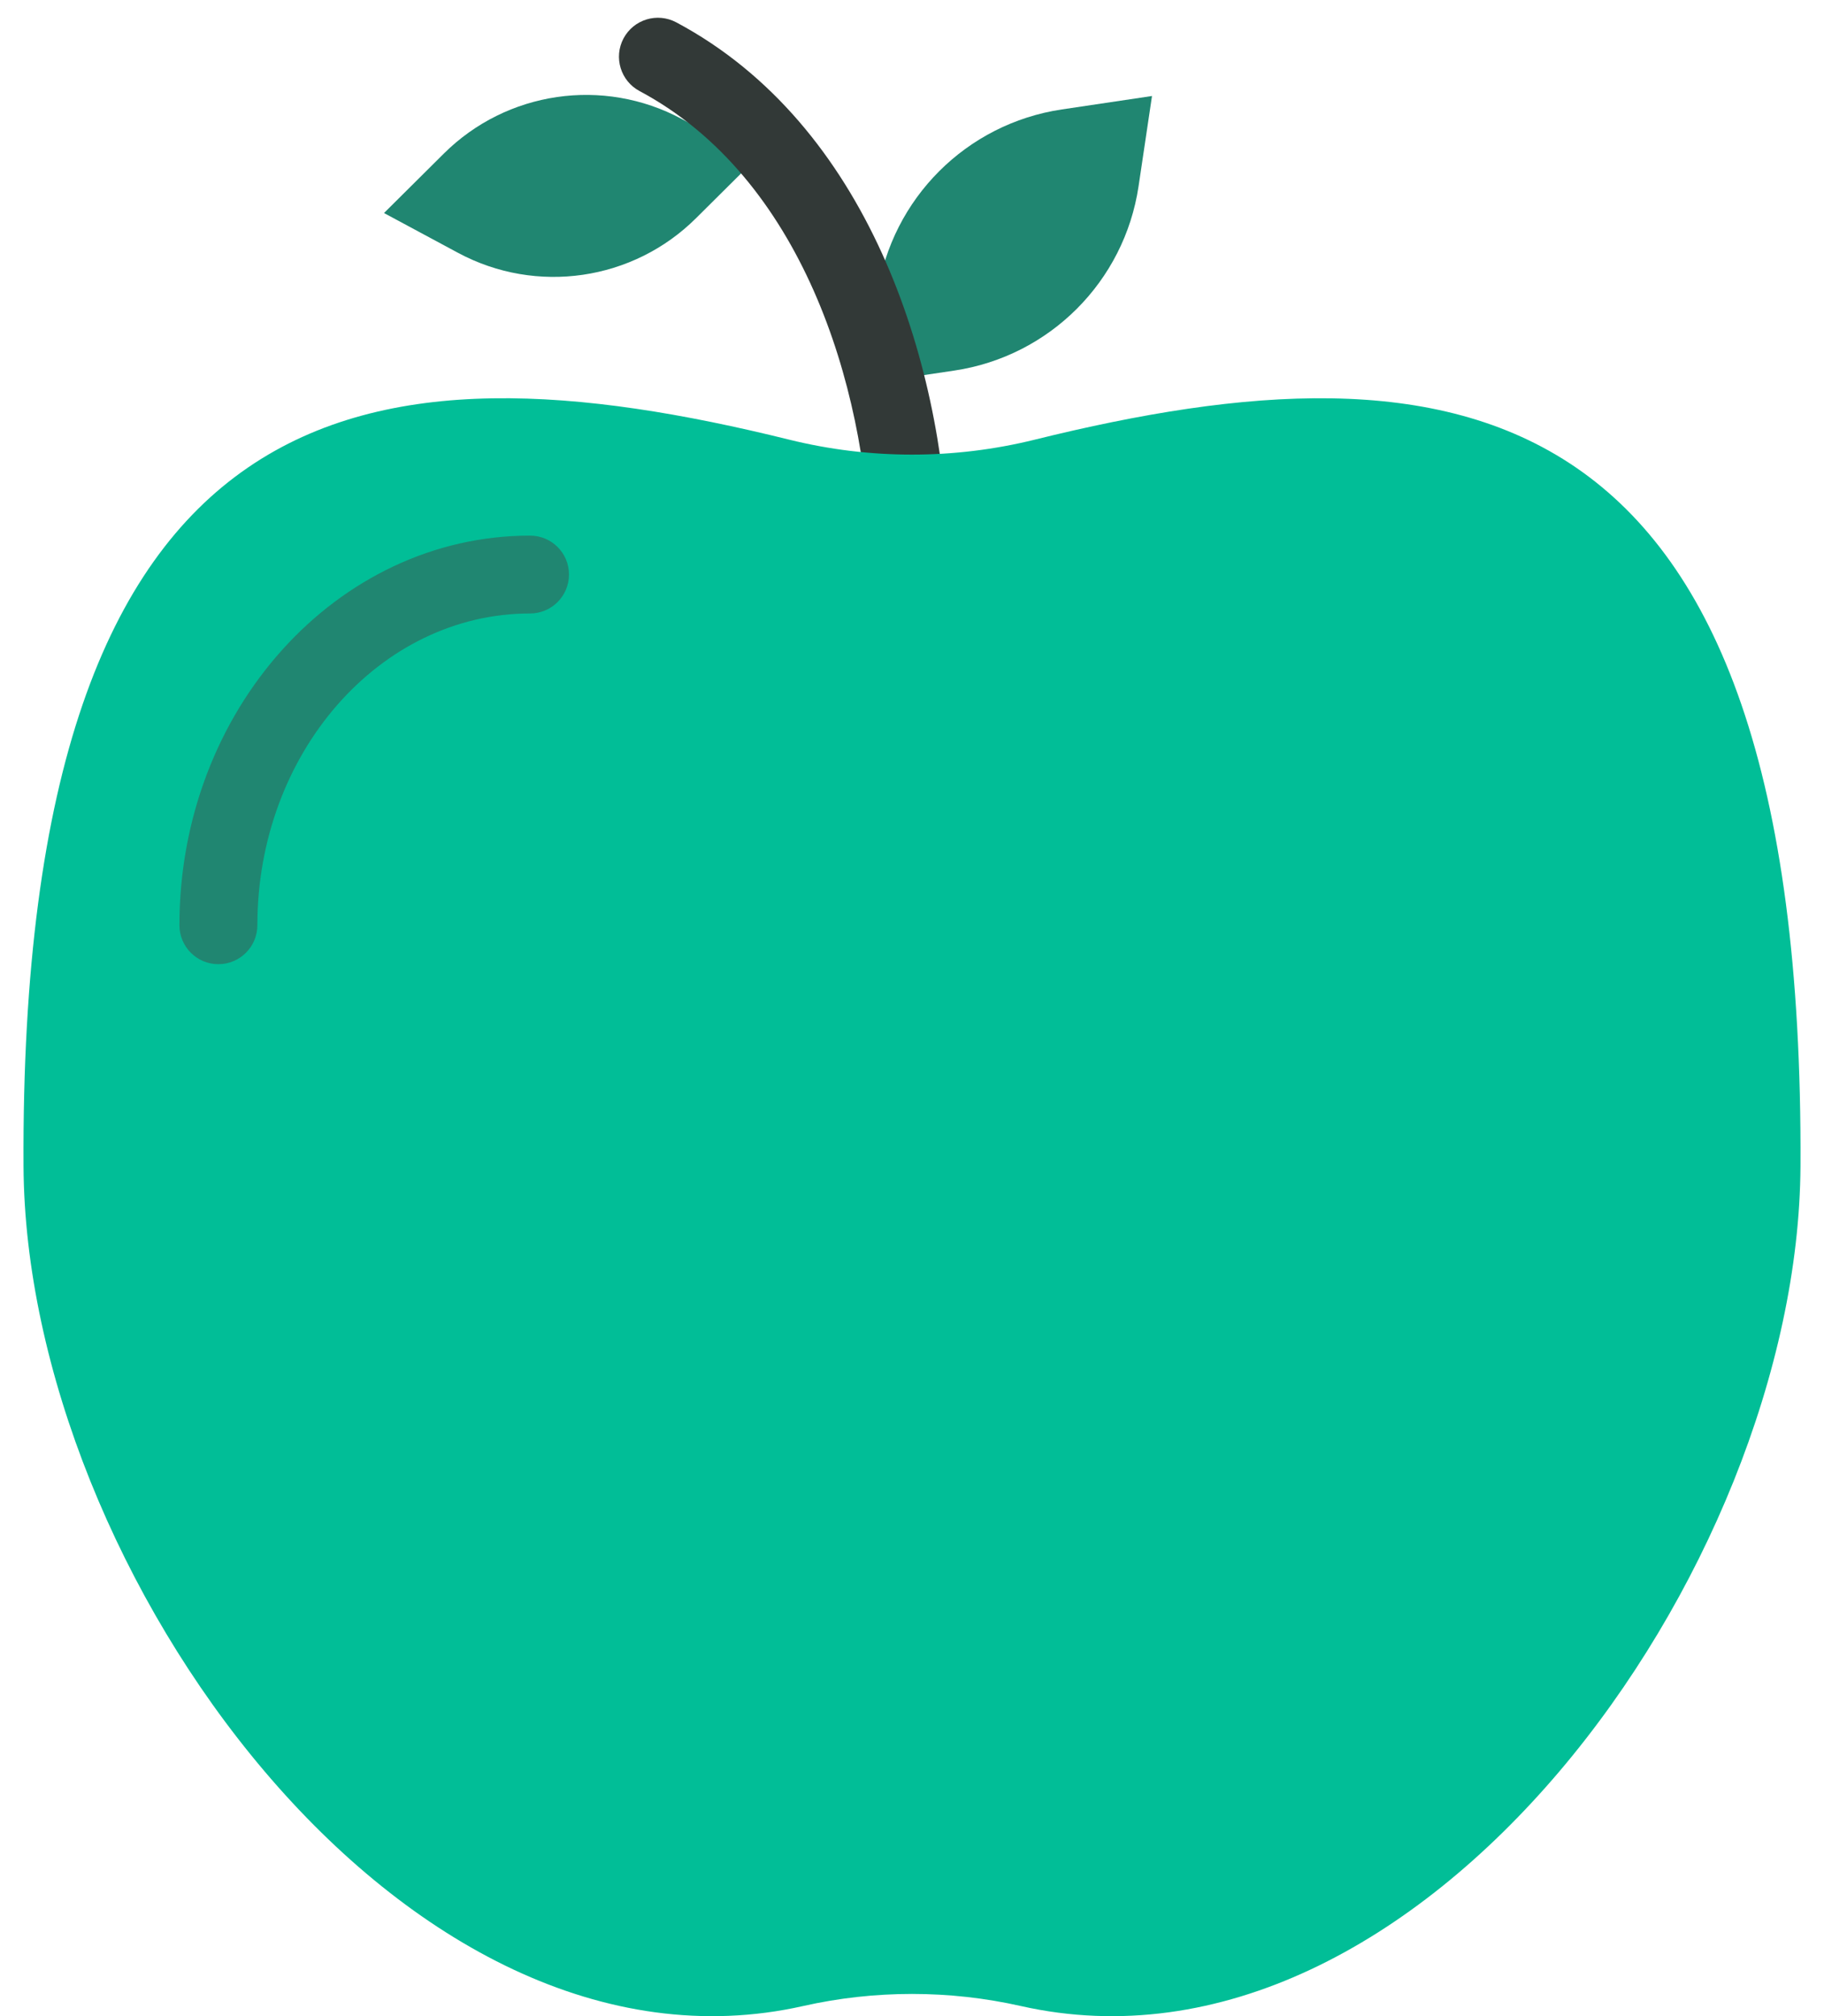
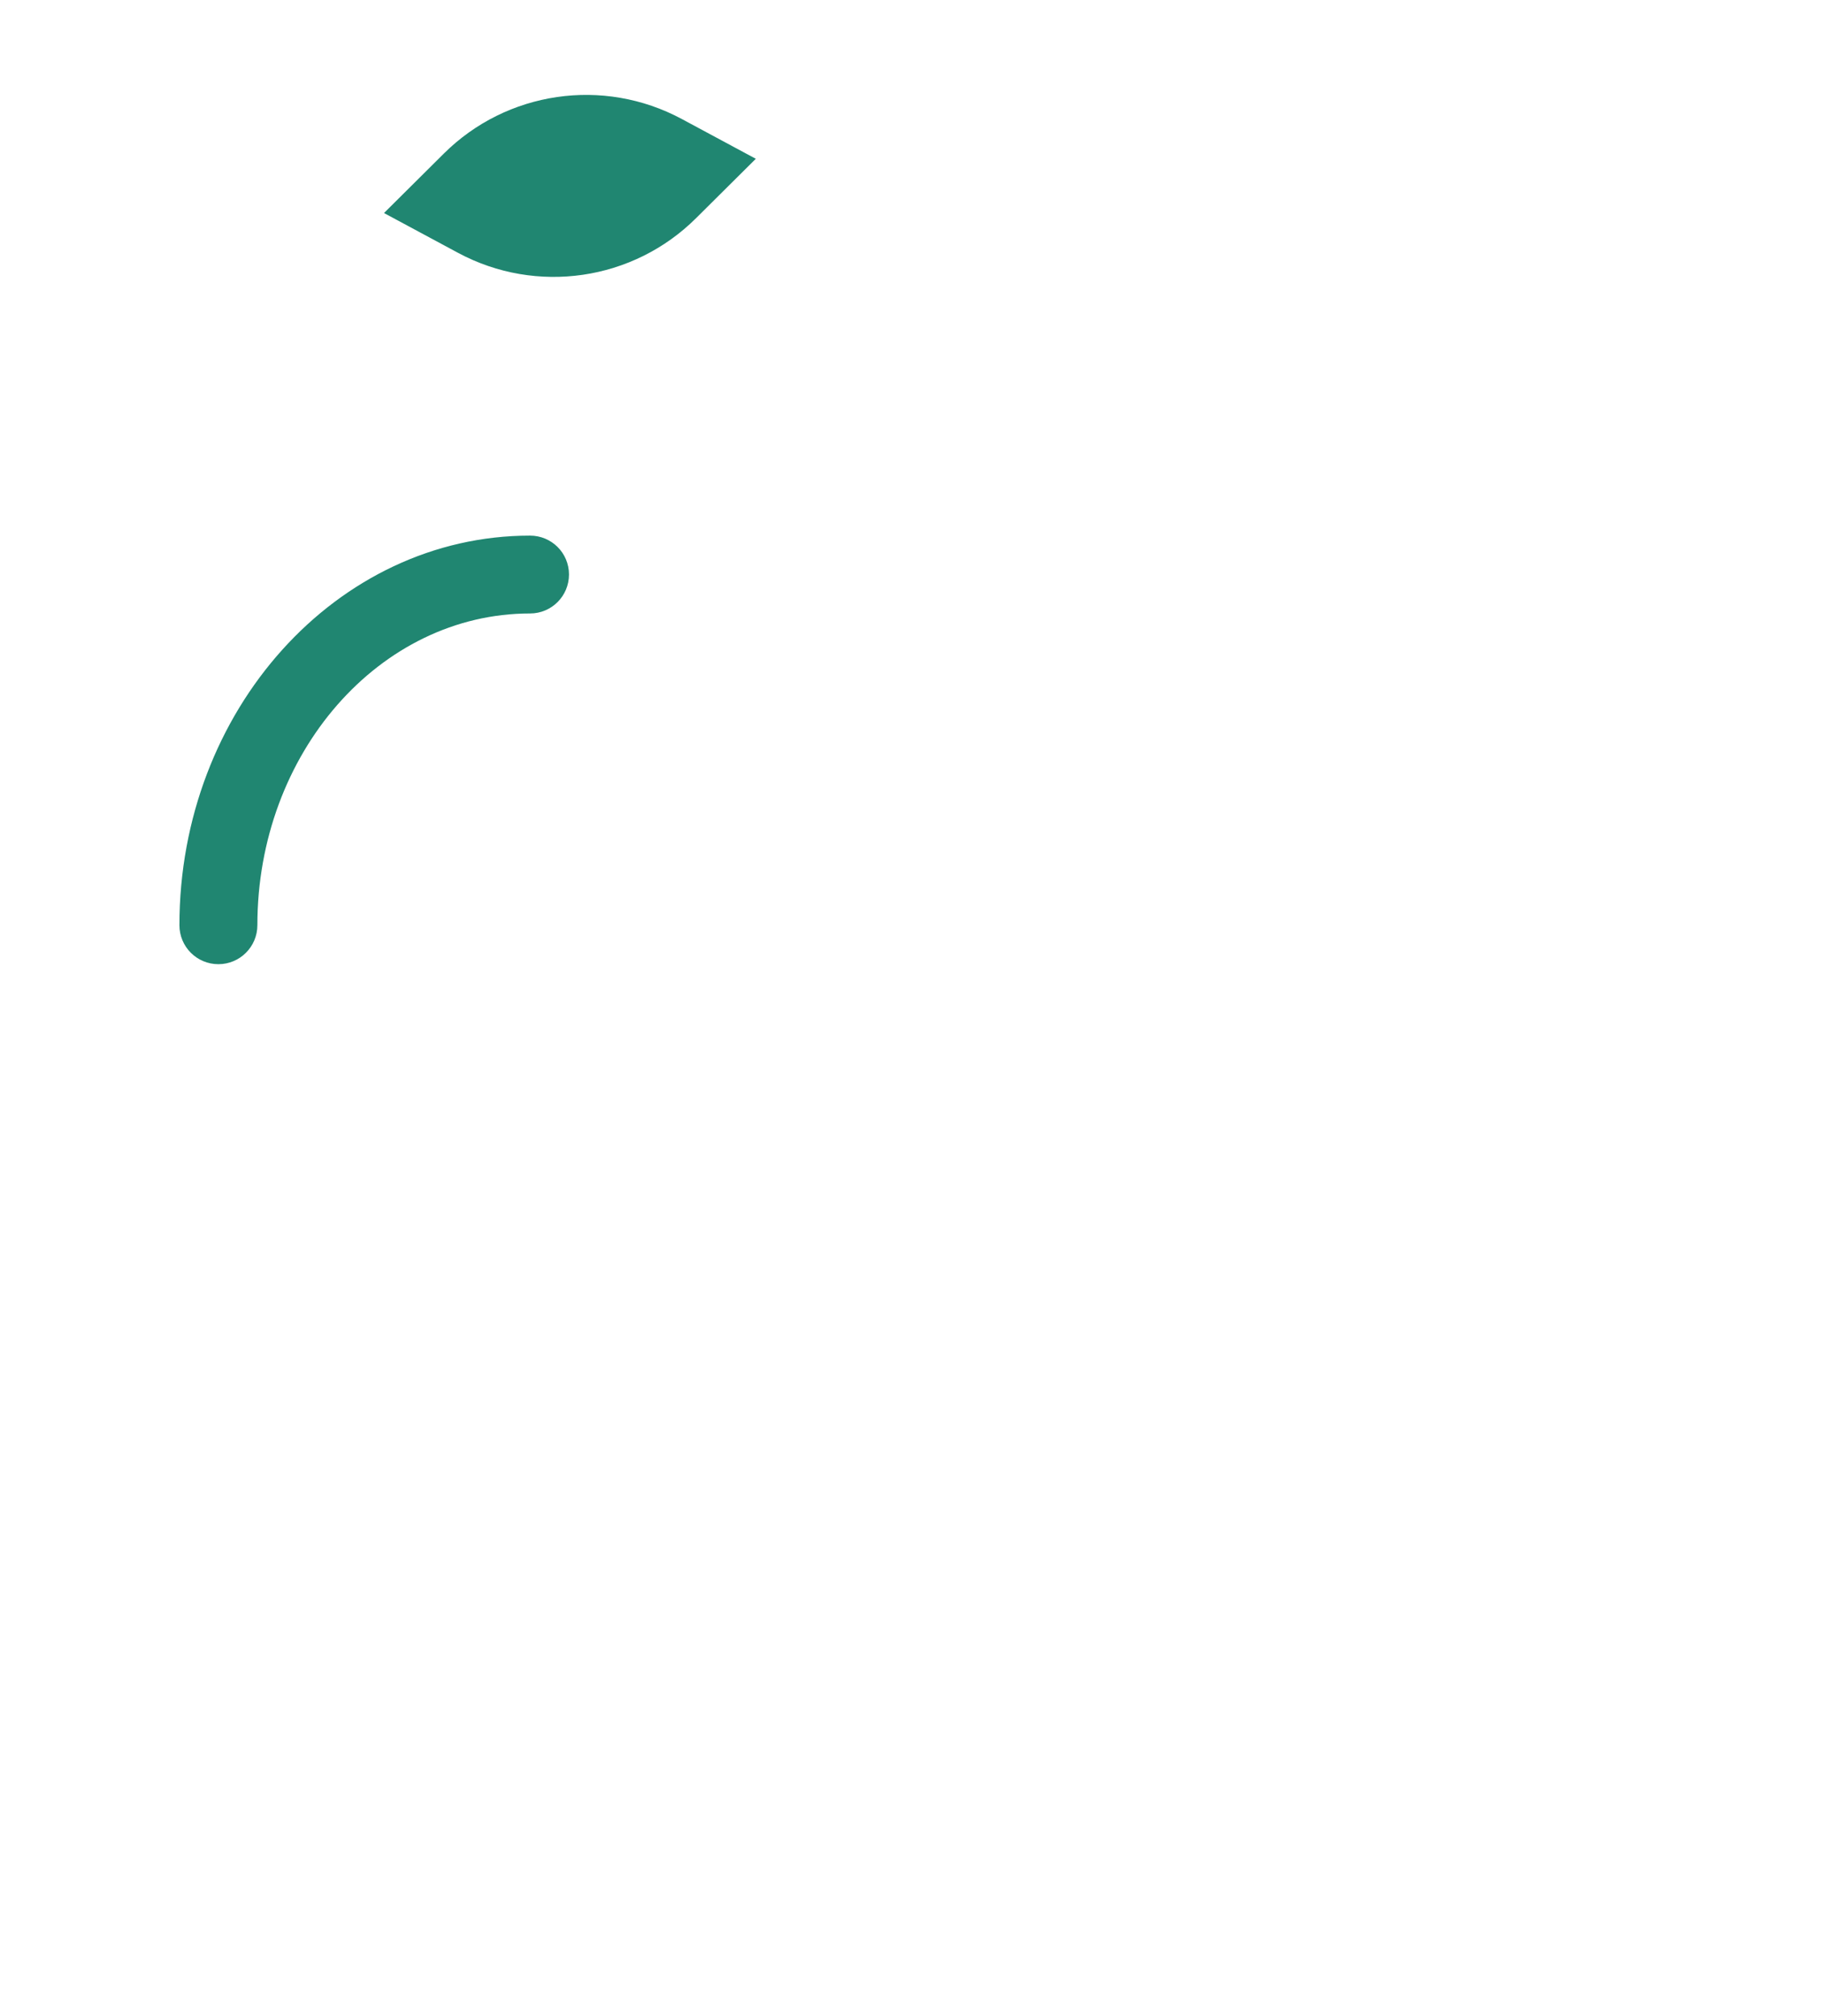
<svg xmlns="http://www.w3.org/2000/svg" width="19" height="21" viewBox="0 0 19 21" fill="none">
-   <path d="M9 4L9.14 3.06C9.288 2.067 10.068 1.288 11.06 1.14L12 1L11.86 1.94C11.712 2.933 10.932 3.712 9.94 3.86L9 4Z" fill="#208671" />
  <path d="M4 2.219L4.622 1.601C5.278 0.948 6.285 0.801 7.101 1.239L7.873 1.654L7.251 2.272C6.595 2.925 5.588 3.072 4.772 2.634L4 2.219Z" fill="#208671" />
-   <path d="M9.471 6.116C9.253 6.116 9.073 5.943 9.066 5.723C9.011 4.006 8.351 1.85 6.663 0.949C6.465 0.844 6.39 0.598 6.495 0.4C6.601 0.202 6.846 0.127 7.045 0.233C9.039 1.296 9.815 3.753 9.877 5.698C9.884 5.922 9.709 6.109 9.484 6.116C9.479 6.116 9.475 6.116 9.471 6.116Z" fill="#323937" />
-   <path d="M10.777 4.58C9.939 4.787 9.061 4.787 8.223 4.58C3.858 3.5 0.203 3.914 0.245 12.146C0.267 16.363 4.216 21.83 8.366 20.895C9.11 20.727 9.89 20.727 10.634 20.895C14.784 21.83 18.733 16.363 18.755 12.146C18.797 3.915 15.142 3.5 10.777 4.58Z" fill="#01BE97" />
  <path d="M2.275 10.043C2.05 10.043 1.869 9.861 1.869 9.637C1.869 7.399 3.507 5.579 5.521 5.579C5.746 5.579 5.927 5.76 5.927 5.984C5.927 6.208 5.746 6.39 5.521 6.39C3.955 6.39 2.681 7.847 2.681 9.637C2.681 9.861 2.499 10.043 2.275 10.043Z" fill="#208671" />
</svg>